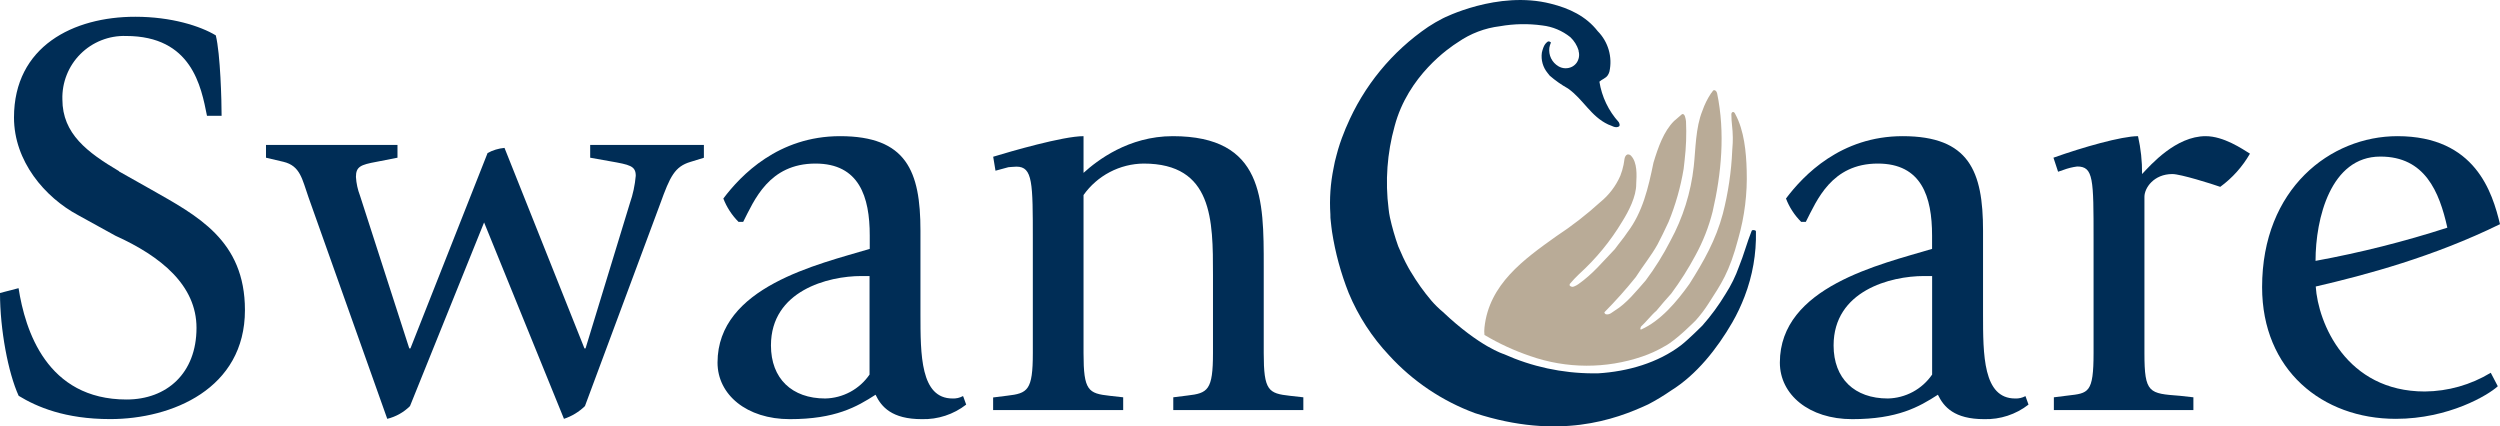
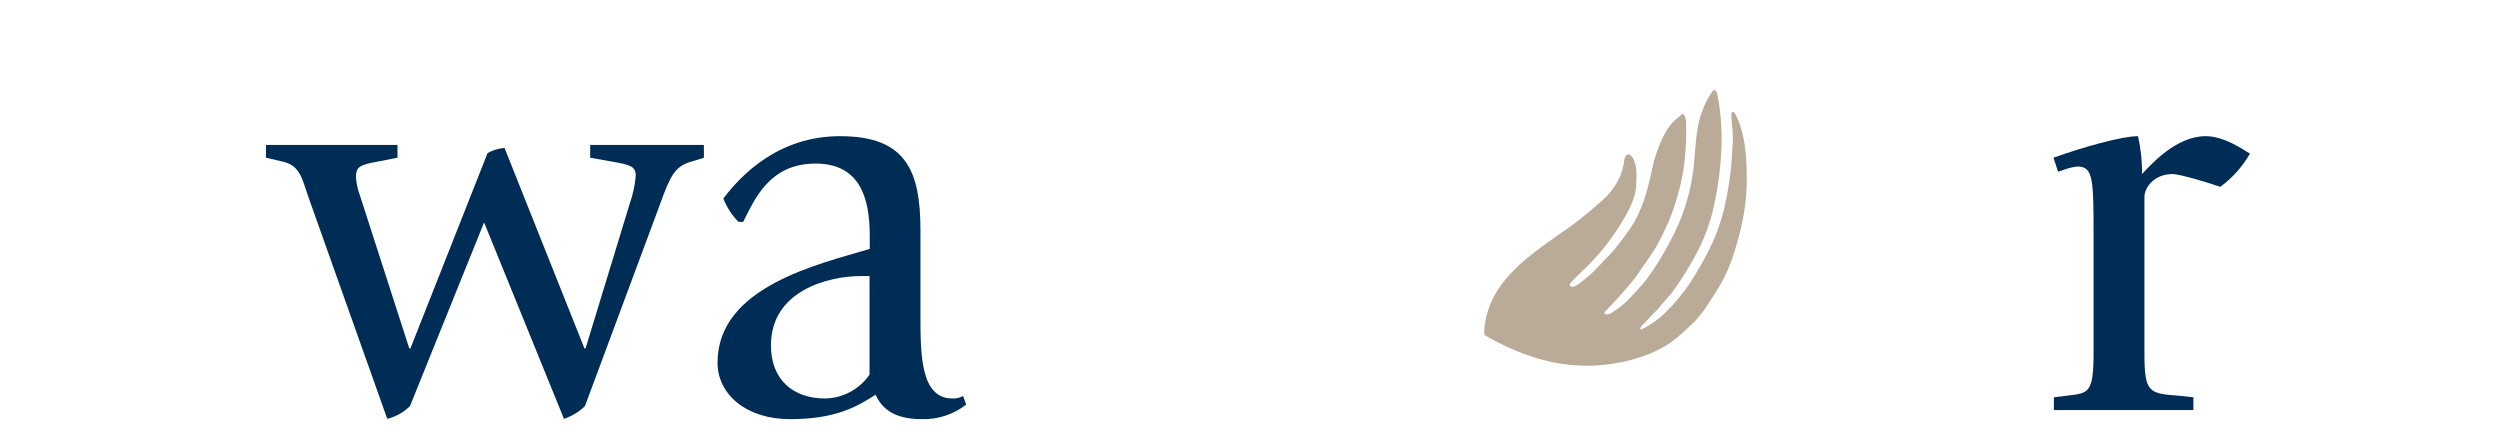
<svg xmlns="http://www.w3.org/2000/svg" width="176" height="30" viewBox="0 0 176 30" fill="none">
  <g clip-path="url(#clip0_3621_690)">
-     <path d="M8.374 12.047C6.158 10.733 4.392 9.42 4.392 7.002C4.374 6.41 4.478 5.821 4.697 5.271C4.915 4.72 5.244 4.22 5.664 3.802C6.083 3.383 6.583 3.055 7.134 2.837C7.685 2.618 8.274 2.515 8.867 2.533C13.508 2.533 14.163 6.101 14.572 8.153H15.601C15.601 7.125 15.518 3.811 15.192 2.49C14.105 1.835 12.071 1.18 9.526 1.18C5.174 1.176 0.985 3.257 0.985 8.273C0.985 11.352 3.157 13.893 5.503 15.148L8.128 16.596C11.329 18.043 13.834 20.084 13.834 23.081C13.834 26.28 11.741 28.125 8.91 28.125C3.284 28.125 1.767 23.244 1.307 20.287L0 20.627C0 23.211 0.576 26.251 1.314 27.865C2.589 28.643 4.573 29.504 7.759 29.504C12.103 29.504 17.244 27.373 17.244 21.832C17.244 16.907 13.877 15.184 10.633 13.339L8.374 12.065V12.047Z" fill="#002D56" />
    <path d="M27.263 29.486C27.868 29.338 28.421 29.028 28.863 28.589L34.08 15.659L39.703 29.486C40.257 29.303 40.762 28.996 41.18 28.589L46.477 14.349C47.172 12.42 47.501 11.725 48.613 11.396L49.554 11.106V10.201H41.549V11.102L42.947 11.352C44.341 11.598 44.757 11.678 44.757 12.376C44.7 13.034 44.561 13.682 44.344 14.305L41.223 24.525H41.144L35.517 10.411C35.1 10.449 34.694 10.572 34.326 10.773L28.896 24.525H28.812L25.344 13.773C25.182 13.351 25.085 12.907 25.058 12.456C25.058 11.732 25.384 11.598 26.506 11.392L27.983 11.102V10.201H18.726V11.102L19.957 11.392C21.148 11.678 21.271 12.622 21.72 13.893L27.263 29.486Z" fill="#002D56" />
    <path fill-rule="evenodd" clip-rule="evenodd" d="M67.784 27.887C67.562 28.008 67.311 28.065 67.059 28.053C64.8 28.053 64.8 24.973 64.8 22.1V16.234C64.8 12.047 63.815 9.586 59.138 9.586C54.793 9.586 52.157 12.336 50.923 13.976C51.161 14.591 51.525 15.151 51.991 15.619H52.32C53.099 14.099 54.131 11.515 57.411 11.515C60.488 11.515 61.23 13.853 61.23 16.581V17.522C57.61 18.608 50.514 20.189 50.514 25.527C50.514 27.785 52.566 29.508 55.604 29.508C58.808 29.508 60.311 28.646 61.639 27.789C62.049 28.646 62.787 29.508 64.898 29.508C66.025 29.538 67.129 29.176 68.019 28.484L67.812 27.908L67.784 27.887ZM61.216 19.433V26.37C60.867 26.878 60.402 27.296 59.859 27.589C59.316 27.881 58.712 28.041 58.095 28.053C55.756 28.053 54.275 26.656 54.275 24.318C54.275 20.461 58.301 19.433 60.64 19.433H61.216Z" fill="#002D56" />
-     <path d="M69.92 28.871H79.072V27.97L78.131 27.865C76.61 27.698 76.281 27.503 76.281 24.868V13.73C76.761 13.053 77.394 12.5 78.129 12.115C78.864 11.73 79.68 11.524 80.51 11.515C85.394 11.515 85.394 15.496 85.394 19.353V24.85C85.394 27.478 85.032 27.68 83.583 27.847L82.599 27.97V28.871H91.755V27.97L90.817 27.865C89.297 27.698 88.967 27.503 88.967 24.868V18.735C88.967 14.03 88.967 9.586 82.562 9.586C79.442 9.586 77.226 11.309 76.281 12.17V9.586C74.833 9.586 71.111 10.672 69.92 11.034L70.083 12.018L70.988 11.772C71.067 11.772 71.35 11.732 71.56 11.732C72.711 11.732 72.711 12.879 72.711 16.9V24.861C72.711 27.488 72.349 27.691 70.901 27.858L69.916 27.981V28.882L69.92 28.871Z" fill="#002D56" />
-     <path fill-rule="evenodd" clip-rule="evenodd" d="M142.59 27.887C142.368 28.008 142.118 28.065 141.866 28.053C139.606 28.053 139.606 24.973 139.606 22.1V16.234C139.606 12.047 138.622 9.586 133.944 9.586C129.599 9.586 126.964 12.336 125.733 13.976C125.969 14.592 126.333 15.152 126.801 15.619H127.13C127.909 14.099 128.94 11.515 132.199 11.515C135.28 11.515 136.018 13.853 136.018 16.581V17.522C132.398 18.608 125.302 20.189 125.302 25.527C125.302 27.785 127.358 29.508 130.392 29.508C133.596 29.508 135.099 28.646 136.428 27.789C136.84 28.646 137.579 29.508 139.686 29.508C140.814 29.539 141.917 29.177 142.807 28.484L142.601 27.908L142.59 27.887ZM136.022 19.433V26.37C135.673 26.878 135.208 27.296 134.665 27.589C134.122 27.881 133.518 28.041 132.901 28.053C130.562 28.053 129.085 26.656 129.085 24.318C129.085 20.461 133.104 19.433 135.446 19.433H136.022Z" fill="#002D56" />
    <path d="M144.603 28.871H154.415V27.97L153.47 27.865C151.298 27.698 150.968 27.698 150.968 24.869V13.853C150.968 13.238 151.623 12.253 152.938 12.253C153.51 12.253 155.729 12.948 156.305 13.154C157.158 12.53 157.871 11.734 158.397 10.817C157.862 10.487 156.551 9.586 155.277 9.586C153.184 9.586 151.417 11.598 150.802 12.253C150.81 11.356 150.714 10.461 150.516 9.586C149.364 9.586 146.616 10.368 144.563 11.102L144.889 12.09L145.251 11.967C145.569 11.847 145.899 11.764 146.236 11.721C147.387 11.721 147.387 12.622 147.387 16.849V24.85C147.387 27.68 147.025 27.68 145.577 27.847L144.592 27.97V28.871H144.603Z" fill="#002D56" />
-     <path fill-rule="evenodd" clip-rule="evenodd" d="M175.341 26.247C173.943 27.093 172.342 27.547 170.707 27.561C165.161 27.561 163.191 22.719 163.028 20.171C166.558 19.353 171.319 18.079 176 15.782C175.465 13.567 174.277 9.586 168.778 9.586C164.071 9.586 159.252 13.277 159.252 20.215C159.252 26.041 163.481 29.486 168.665 29.486C172.398 29.486 175.182 27.807 175.845 27.192L175.352 26.247H175.341ZM167.586 11.023C170.707 11.023 171.728 13.484 172.293 16.028C169.255 17.009 166.155 17.79 163.014 18.365C163.014 15.373 164.082 11.023 167.572 11.023H167.586Z" fill="#002D56" />
-     <path d="M123.618 16.306C123.619 16.284 123.611 16.262 123.596 16.244C123.581 16.227 123.561 16.216 123.539 16.212C123.488 16.212 123.372 16.158 123.318 16.252C122.996 17.048 122.76 17.953 122.431 18.753C122.19 19.435 121.87 20.087 121.479 20.696C121.004 21.484 120.459 22.228 119.849 22.918C119.849 22.918 118.875 23.895 118.347 24.304C116.729 25.538 114.611 26.157 112.489 26.284C112.304 26.284 112.279 26.284 112.127 26.284C109.971 26.275 107.841 25.814 105.874 24.93C105.874 24.93 104.191 24.434 101.573 21.955C101.285 21.716 101.018 21.453 100.773 21.17C100.234 20.536 99.749 19.856 99.325 19.14L99.292 19.089C99.267 19.049 99.249 19.013 99.231 18.981L99.205 18.941L99.158 18.858C98.887 18.373 98.655 17.863 98.434 17.338C98.198 16.674 98.003 15.996 97.851 15.308C97.809 15.108 97.778 14.906 97.757 14.703C97.51 12.755 97.654 10.776 98.181 8.884C99.118 5.334 102.026 3.355 102.641 2.971C103.521 2.36 104.536 1.974 105.599 1.846C106.582 1.673 107.586 1.654 108.575 1.791C109.301 1.874 109.987 2.162 110.556 2.62C110.823 2.874 111.021 3.191 111.131 3.543V3.59C111.172 3.731 111.18 3.879 111.156 4.024C111.131 4.169 111.075 4.306 110.99 4.426C110.905 4.541 110.795 4.635 110.668 4.701C110.518 4.776 110.352 4.811 110.185 4.805C110.018 4.799 109.855 4.75 109.712 4.665C109.489 4.534 109.31 4.34 109.196 4.108C109.083 3.875 109.041 3.615 109.075 3.358C109.096 3.241 109.13 3.127 109.176 3.018C109.176 3.018 109.176 2.982 109.176 2.975C109.147 2.954 109.115 2.937 109.082 2.924H109.064C109.049 2.917 109.033 2.914 109.017 2.914C109.001 2.914 108.985 2.917 108.97 2.924C108.84 3.014 108.739 3.139 108.68 3.286L108.644 3.373C108.603 3.484 108.57 3.597 108.546 3.713C108.511 3.965 108.529 4.221 108.598 4.466C108.667 4.711 108.786 4.939 108.948 5.135C108.995 5.202 109.046 5.266 109.1 5.327C109.498 5.672 109.929 5.975 110.389 6.232C111.475 7.002 111.986 8.189 113.22 8.765C113.463 8.834 113.716 9.054 113.977 8.902C114.071 8.808 113.999 8.685 113.959 8.598C113.239 7.801 112.766 6.811 112.598 5.75C112.76 5.591 113.05 5.511 113.184 5.302C113.238 5.222 113.278 5.134 113.304 5.041C113.415 4.535 113.398 4.01 113.253 3.512C113.109 3.015 112.843 2.561 112.478 2.193C111.653 1.133 110.472 0.583 109.18 0.261C105.436 -0.695 101.577 1.292 101.577 1.292C101.223 1.472 100.88 1.671 100.548 1.889C97.997 3.623 96.001 6.055 94.799 8.895C94.738 9.043 94.748 8.986 94.625 9.318C94.409 9.842 94.23 10.38 94.09 10.929C94.005 11.228 93.936 11.531 93.883 11.837C93.663 12.908 93.588 14.003 93.659 15.094C93.659 15.257 93.659 15.42 93.688 15.59C93.709 15.847 93.746 16.068 93.775 16.314C94.003 17.791 94.397 19.238 94.948 20.627C95.623 22.25 96.587 23.738 97.793 25.017C99.456 26.839 101.532 28.235 103.847 29.088C109.723 30.995 113.702 29.551 116.03 28.469C116.583 28.181 117.117 27.858 117.63 27.503C119.44 26.385 120.888 24.539 121.949 22.708C122.289 22.118 122.58 21.502 122.822 20.866C123.381 19.412 123.651 17.863 123.618 16.306Z" fill="#002D56" />
    <path d="M122.967 12.007C122.934 10.694 122.786 9.185 122.17 8.045C122.123 7.933 122.069 7.889 122.015 7.882C121.96 7.875 121.881 7.947 121.888 8.045C121.888 8.656 121.989 9.076 121.989 9.655V9.8C121.989 9.966 121.989 10.089 121.95 10.578C121.886 12.088 121.664 13.587 121.287 15.051C120.798 16.889 119.944 18.398 118.937 19.987C118.054 21.228 116.899 22.603 115.52 23.204C115.429 23.157 115.52 23.052 115.52 22.998C115.882 22.668 116.291 22.14 116.606 21.883C116.95 21.467 117.304 21.054 117.659 20.664C118.294 19.808 118.863 18.907 119.365 17.968C119.896 16.998 120.301 15.964 120.57 14.892C121.186 12.228 121.461 9.34 120.885 6.568C120.845 6.449 120.798 6.34 120.643 6.348C120.563 6.395 120.538 6.496 120.458 6.568C120.205 6.947 120.002 7.357 119.853 7.788C119.361 8.989 119.375 10.527 119.241 11.711C119.04 13.55 118.48 15.333 117.594 16.958C117.095 17.934 116.513 18.866 115.856 19.744C115.201 20.49 114.517 21.355 113.684 21.865C113.514 21.966 113.322 22.18 113.061 22.126C113.03 22.116 113.003 22.098 112.983 22.072C112.963 22.047 112.951 22.017 112.949 21.984C113.729 21.197 114.467 20.37 115.161 19.506C115.635 18.753 116.247 18.007 116.689 17.211C116.906 16.788 117.192 16.234 117.467 15.623C117.96 14.422 118.315 13.171 118.528 11.892C118.554 11.696 118.575 11.49 118.597 11.284C118.704 10.375 118.737 9.458 118.695 8.544C118.673 8.37 118.615 7.943 118.405 8.045L117.851 8.522C117.127 9.246 116.736 10.357 116.403 11.457C116.041 13.227 115.643 14.946 114.564 16.364C114.289 16.781 113.984 17.124 113.684 17.541C112.786 18.471 112.142 19.281 111.121 20.001C111.026 20.07 110.923 20.126 110.813 20.168C110.764 20.191 110.709 20.198 110.656 20.188C110.603 20.178 110.554 20.152 110.516 20.113C110.476 20.059 110.516 20.027 110.516 19.987C110.72 19.745 110.938 19.514 111.168 19.296C112.361 18.216 113.387 16.964 114.213 15.583C114.651 14.884 115.201 13.828 115.19 12.945C115.226 12.329 115.273 11.439 114.828 10.969C114.796 10.932 114.756 10.904 114.71 10.887C114.664 10.871 114.615 10.867 114.567 10.875C114.325 10.976 114.361 11.356 114.299 11.598C114.246 11.863 114.17 12.122 114.071 12.373C113.755 13.097 113.27 13.735 112.656 14.233C111.687 15.113 110.651 15.917 109.557 16.636C107.283 18.257 104.828 20.009 104.506 23.059C104.486 23.232 104.486 23.407 104.506 23.58C105.526 24.189 106.607 24.687 107.732 25.068C110.284 25.962 113.063 25.972 115.621 25.097C116.17 24.91 116.699 24.667 117.199 24.373C117.996 23.964 119.372 22.563 119.372 22.563C119.711 22.186 120.019 21.78 120.291 21.351C121.157 19.998 121.74 19.212 122.377 16.788C122.82 15.235 123.019 13.622 122.967 12.007Z" fill="#B9AB97" />
  </g>
  <defs>
    <clipPath id="clip0_3621_690">
      <rect width="176" height="30" fill="white" />
    </clipPath>
  </defs>
</svg>